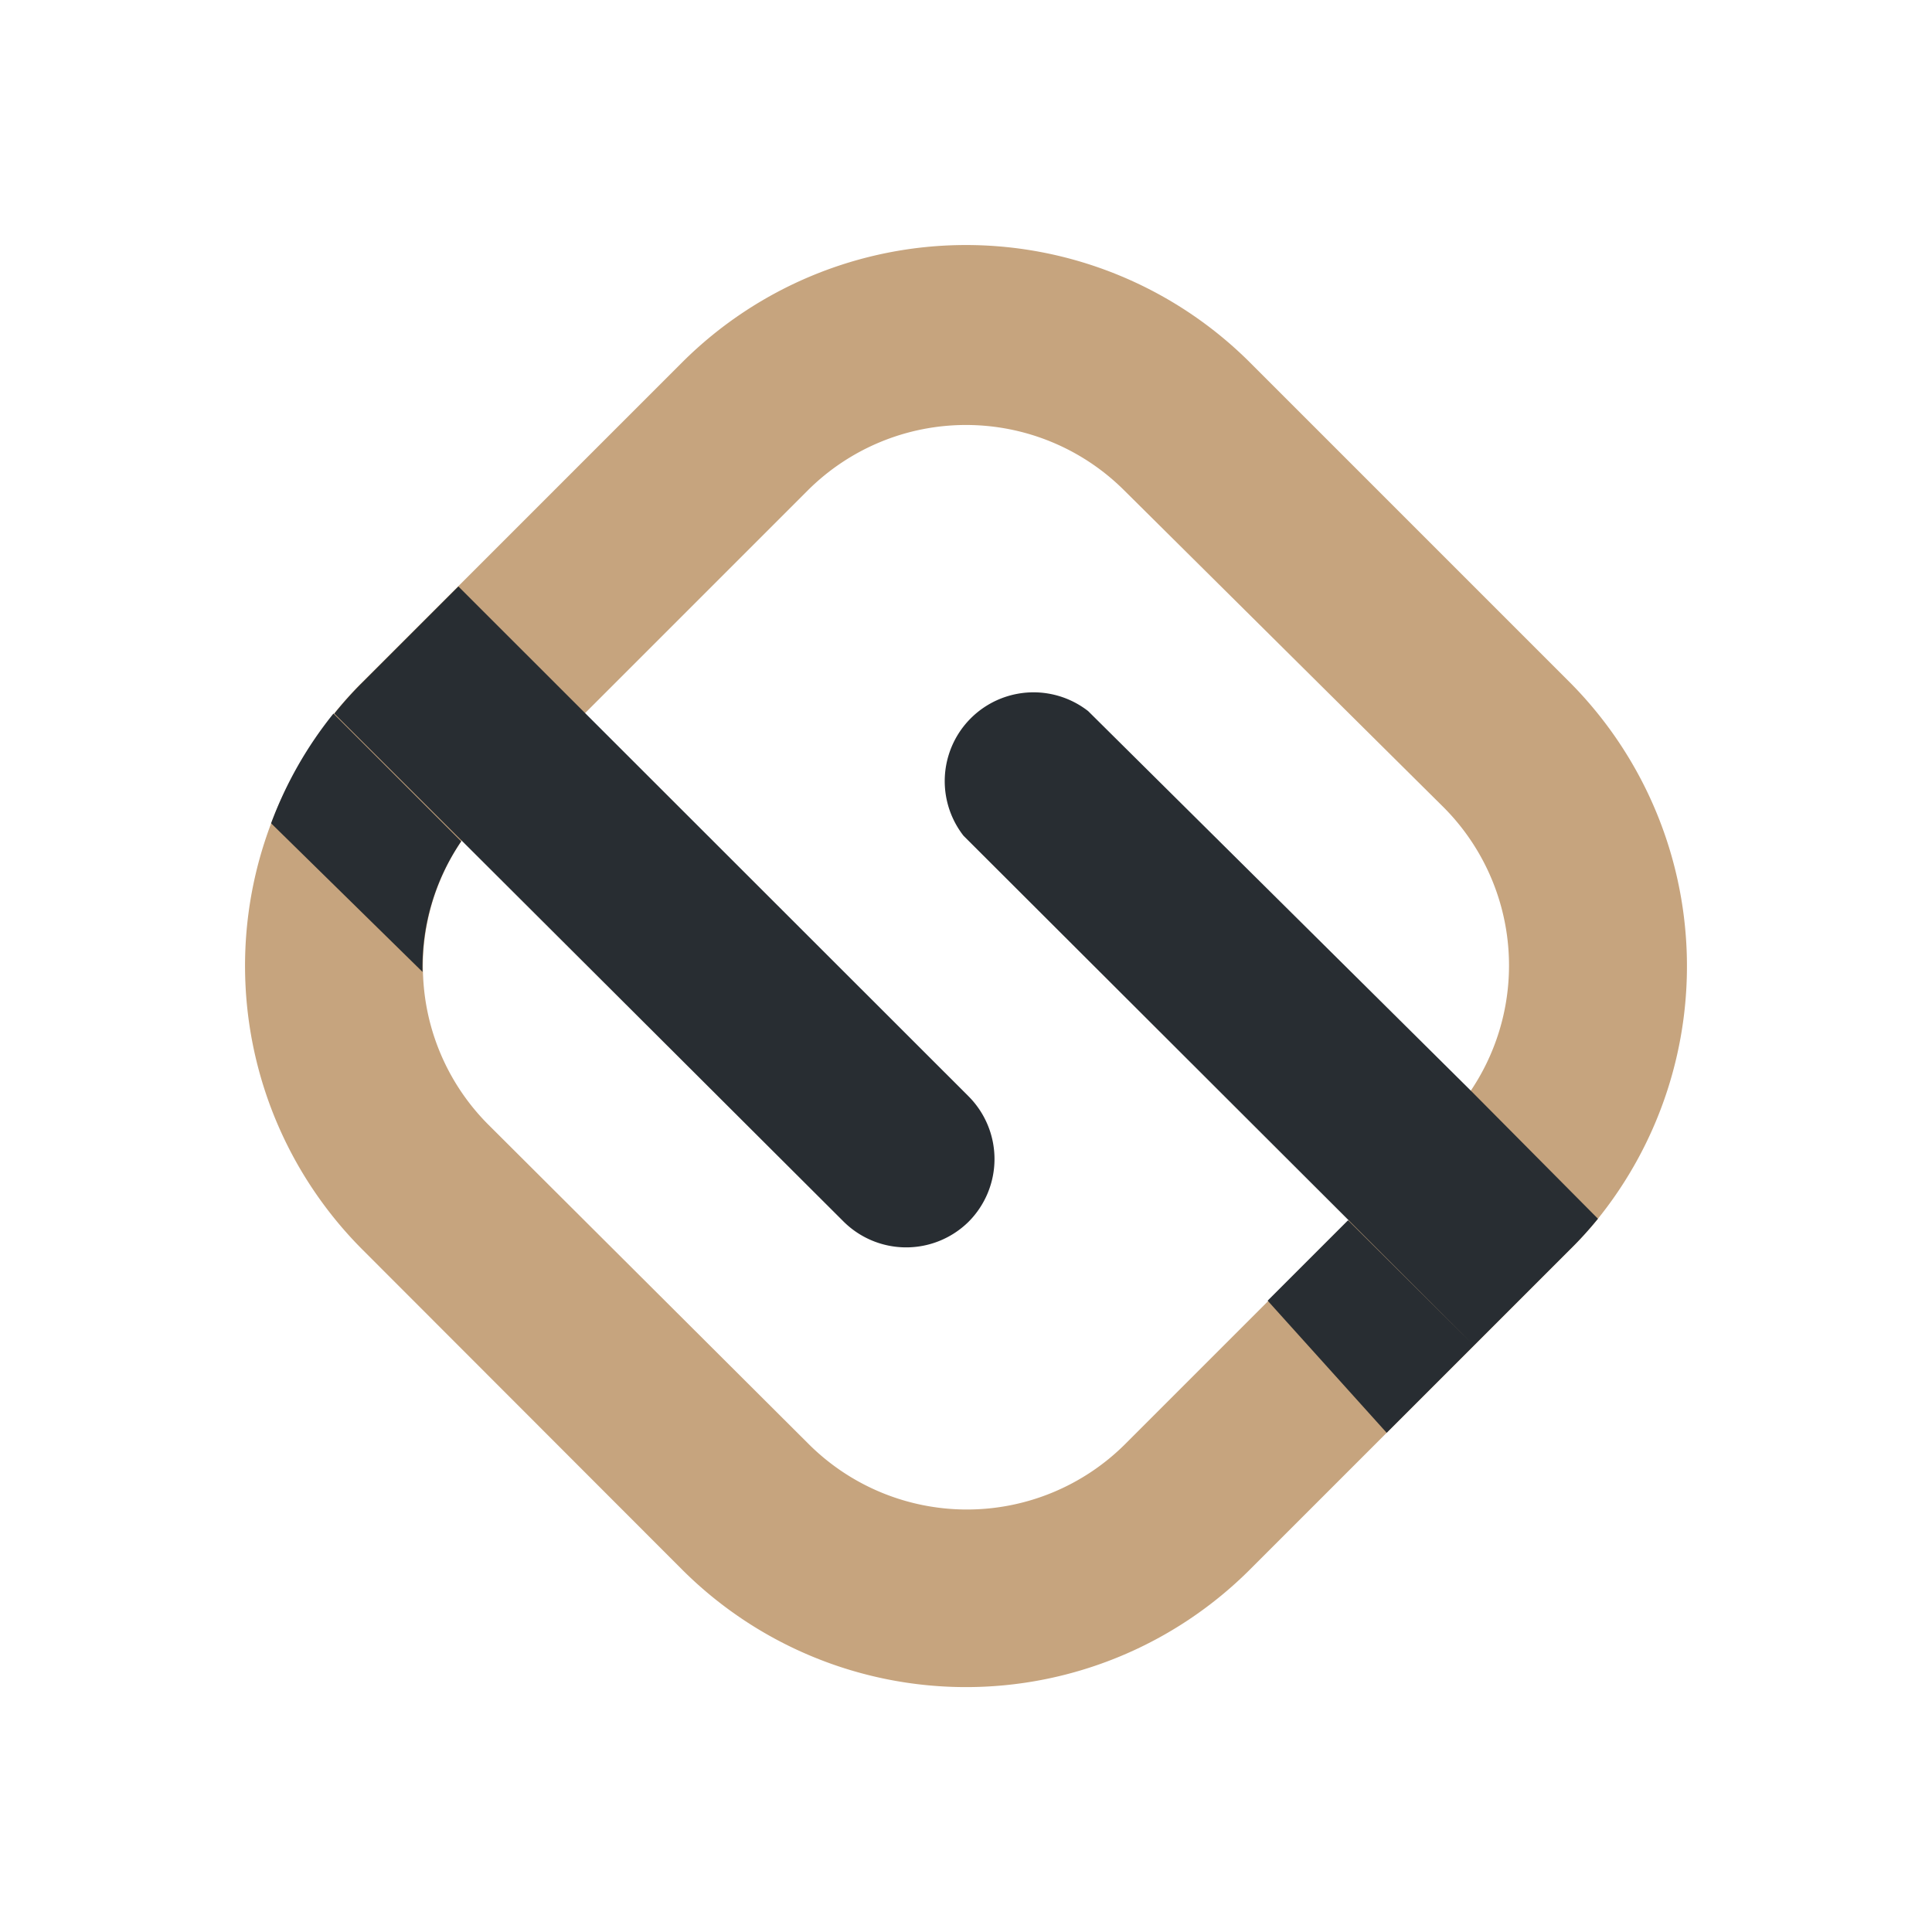
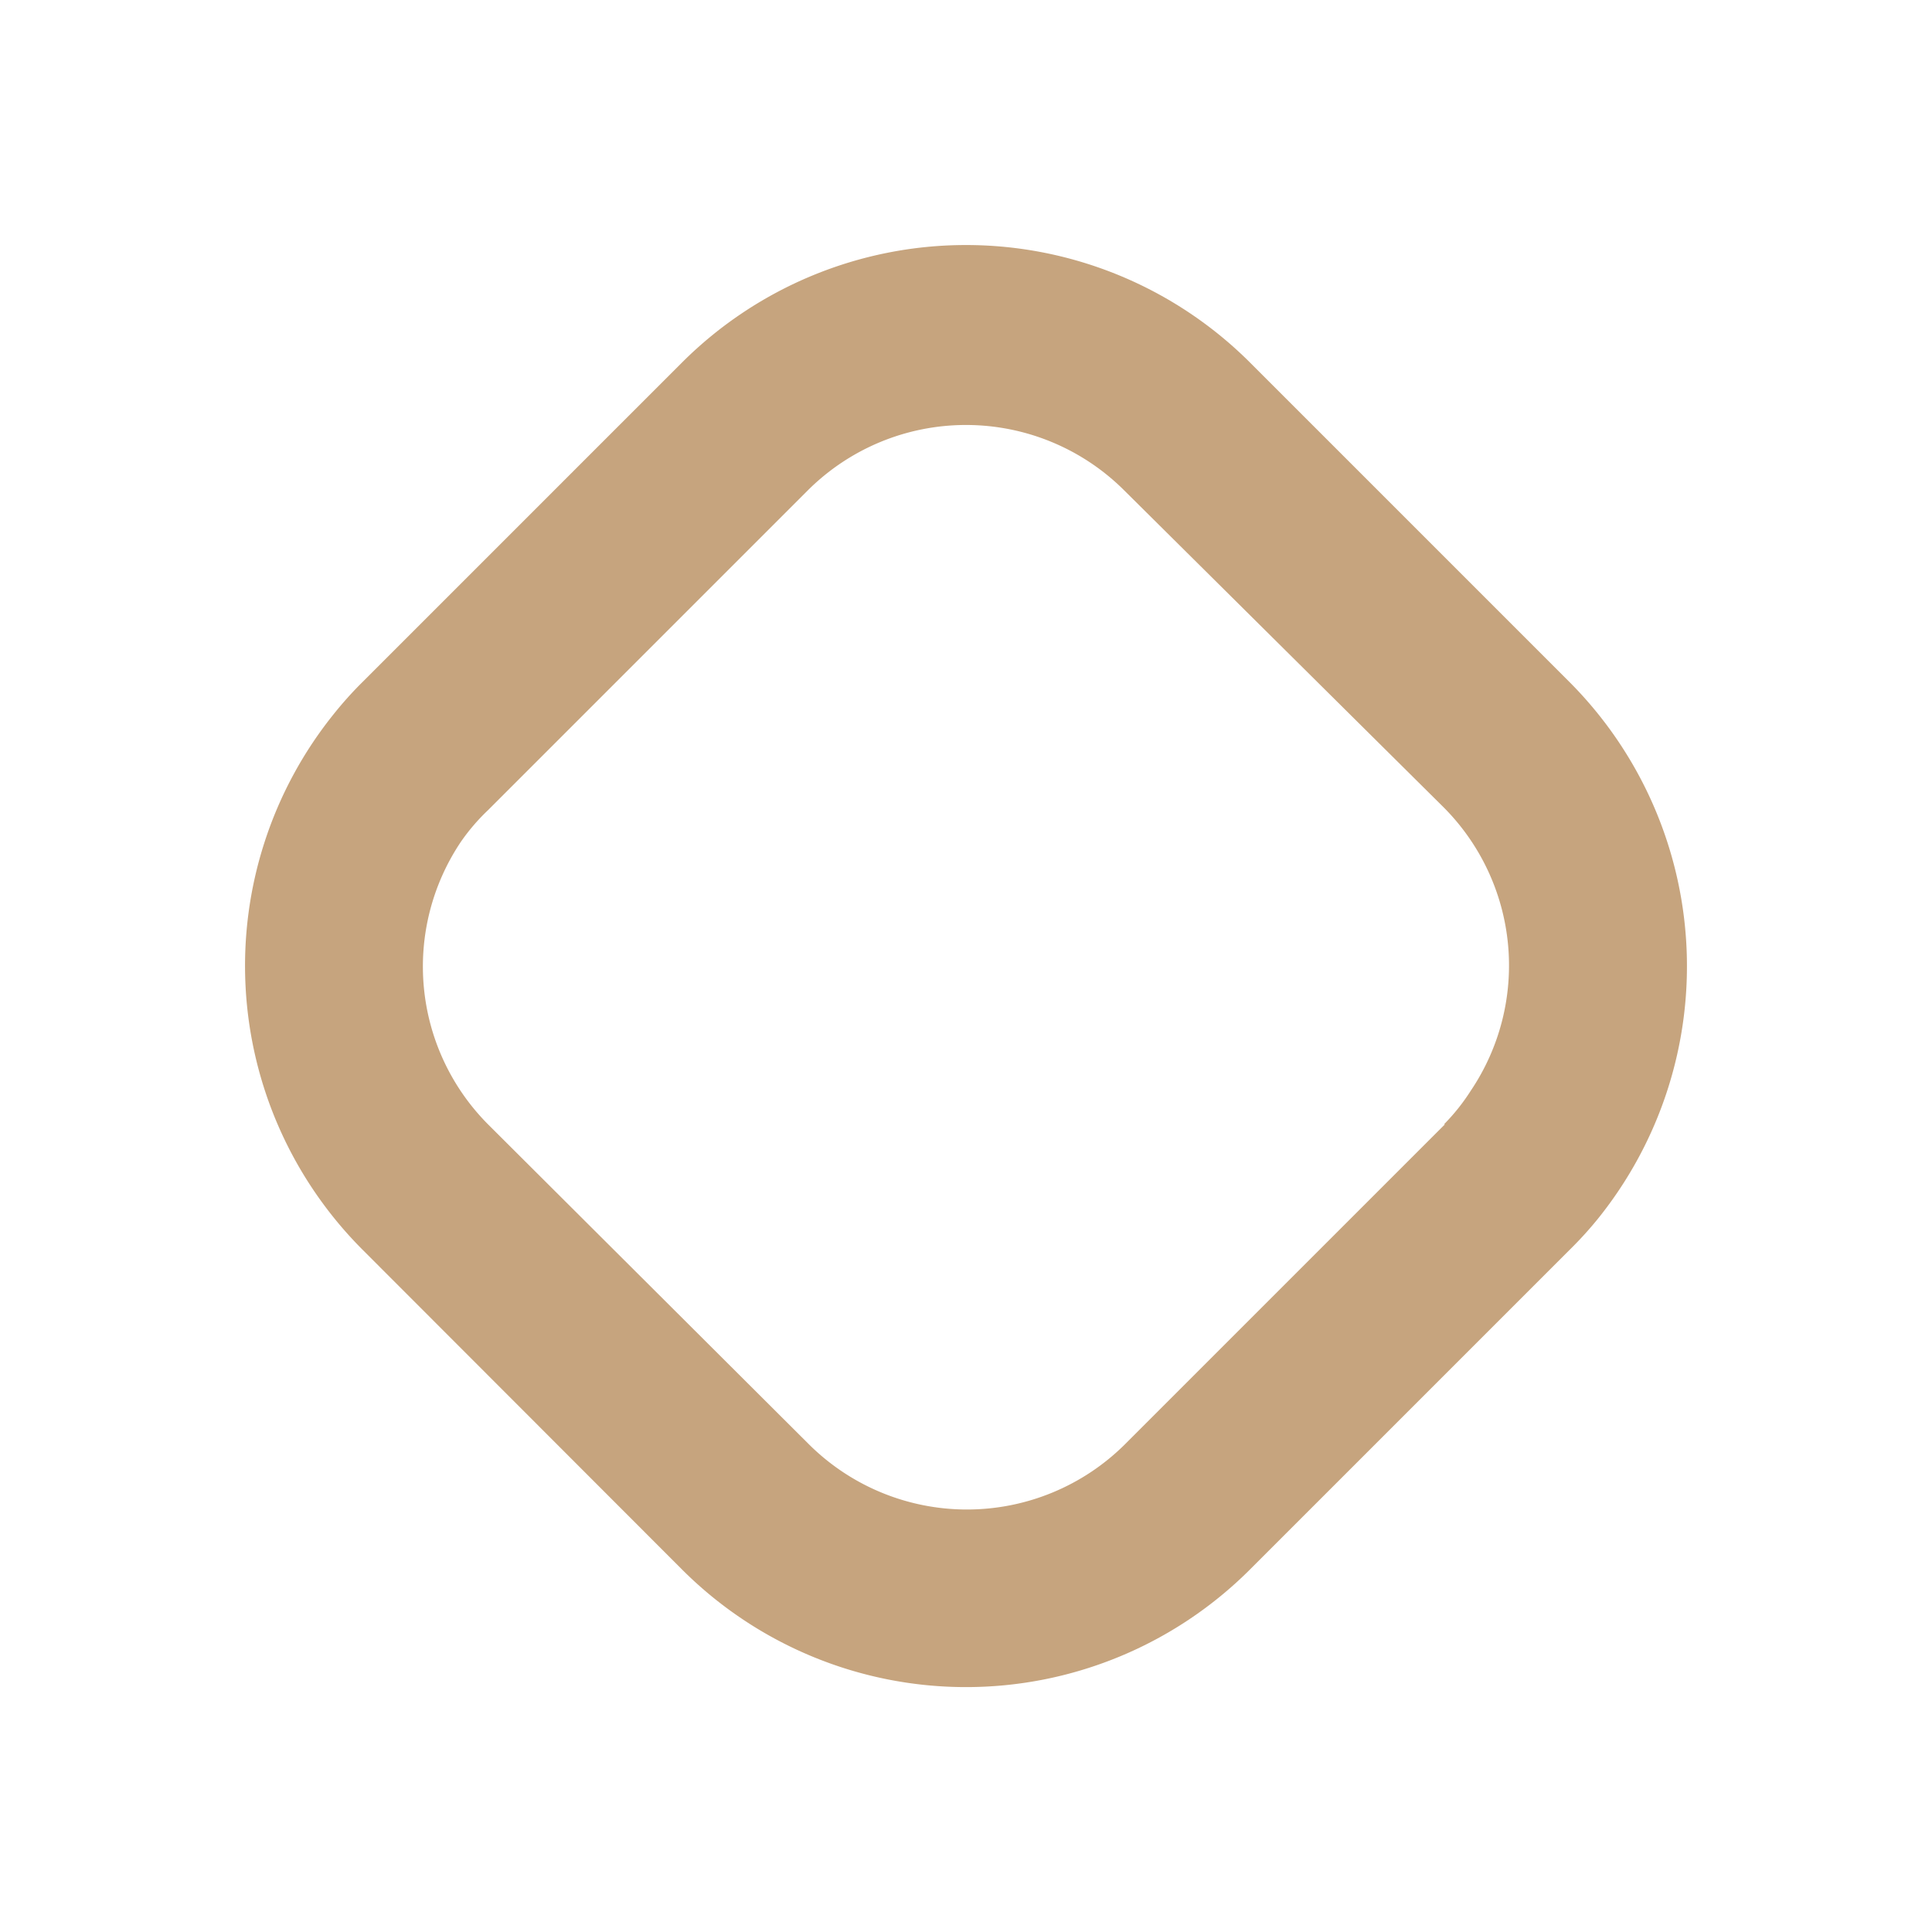
<svg xmlns="http://www.w3.org/2000/svg" data-name="katman 1" viewBox="0 0 62 62">
  <path d="M50.37 21.89 40.11 11.63a12.9 12.9 0 0 0-18.22 0l-7.18 7.18-3.08 3.08a12 12 0 0 0-.9 1 12.89 12.89 0 0 0 .9 17.21l10.26 10.27a12.89 12.89 0 0 0 18.22 0l7.19-7.19 3.07-3.07a12 12 0 0 0 .91-1 12.92 12.92 0 0 0-.91-17.22m-4 14.19-3.08 3.08-7.18 7.18a7.19 7.19 0 0 1-10.16 0L15.66 36.08A7.18 7.18 0 0 1 14.8 27a6.5 6.5 0 0 1 .86-1l3.08-3.08 7.18-7.18a7.19 7.19 0 0 1 10.16 0l10.26 10.18A7.19 7.19 0 0 1 47.2 35a6.5 6.5 0 0 1-.86 1.08Z" style="fill:#c6a47e" />
-   <path d="M31.08 39.21a2.85 2.85 0 0 1-4 0L10.73 22.9a12 12 0 0 1 .9-1l3.08-3.08 16.37 16.36a2.85 2.85 0 0 1 0 4.03m20.2-.1a12 12 0 0 1-.91 1l-3.07 3.07-4-4-12.38-12.36a2.85 2.85 0 0 1 4-4L47.2 35ZM14.8 27a7.16 7.16 0 0 0-1.24 4.19L8.7 26.42a12.6 12.6 0 0 1 2-3.52Zm32.5 16.18-4.04-4.02-2.58 2.58 3.82 4.24z" style="fill:#282d32" />
</svg>